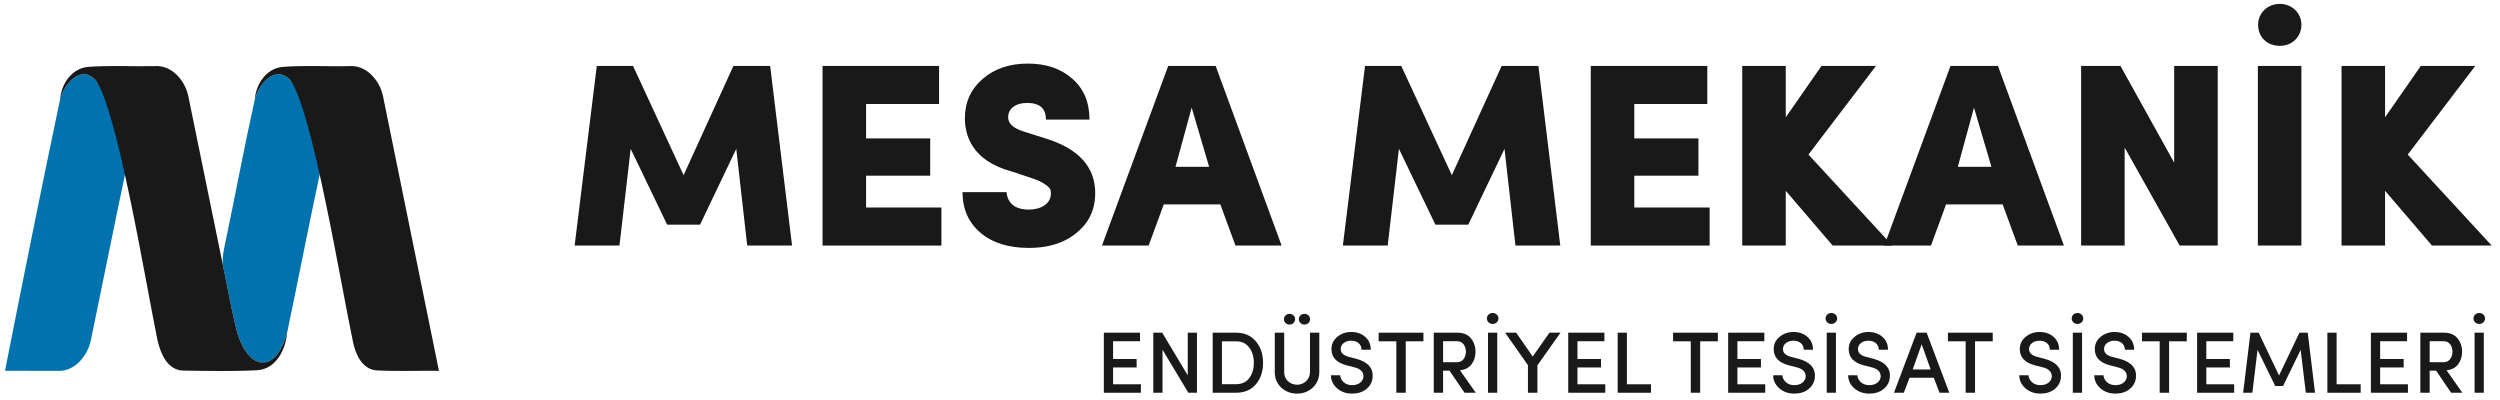
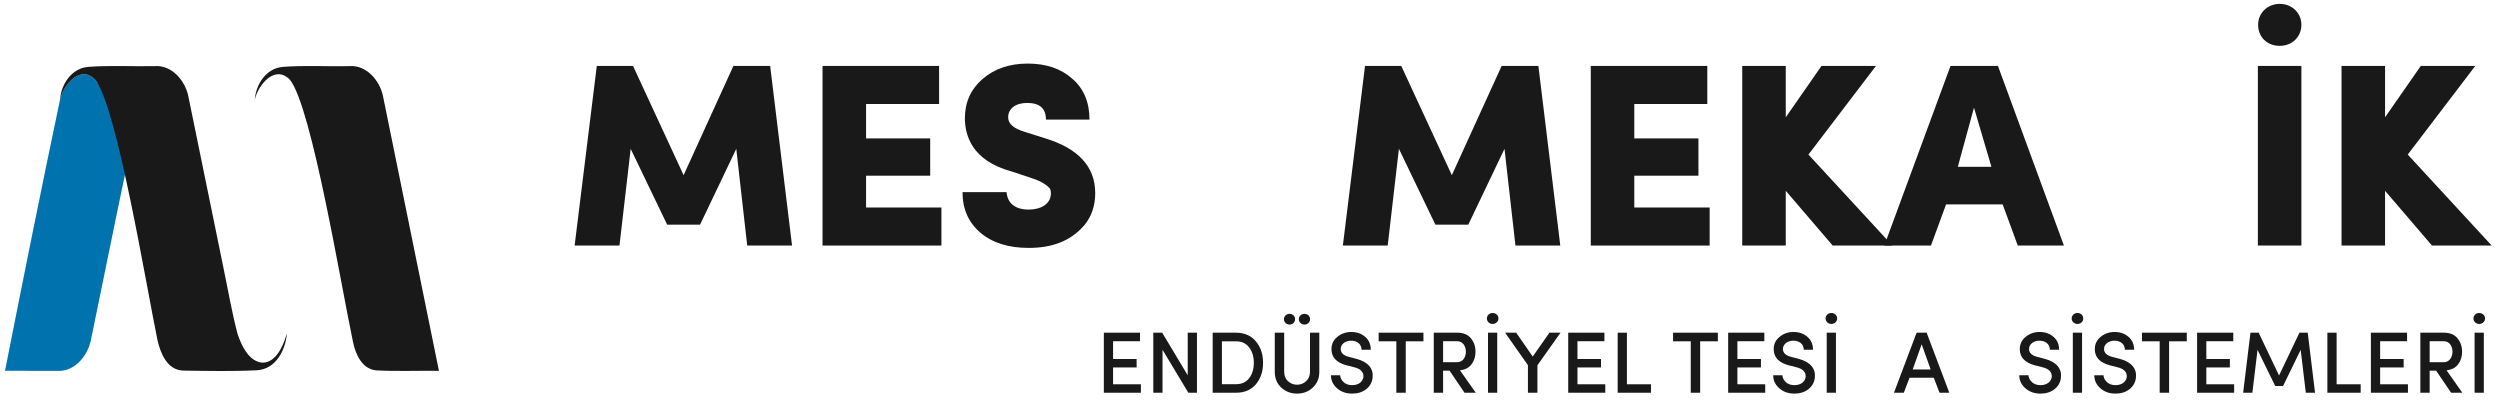
<svg xmlns="http://www.w3.org/2000/svg" width="344px" height="55px" viewBox="0 0 344 55" version="1.1">
  <title>Group</title>
  <g id="Page-2" stroke="none" stroke-width="1" fill="none" fill-rule="evenodd">
    <g id="Mazıcıoğlu-Group_Logoları" transform="translate(-55, -323)">
      <g id="Group" transform="translate(55.688, 323.534)">
        <polygon id="Fill-163" fill="#1A1919" points="151.201 53.506 151.201 45.242 156.179 45.242 156.179 46.418 152.472 46.418 152.472 48.864 155.711 48.864 155.711 50.027 152.472 50.027 152.472 52.343 156.299 52.343 156.299 53.506" />
        <polygon id="Fill-164" fill="#1A1919" points="164.013 45.242 164.013 53.506 162.827 53.506 159.276 47.593 159.276 53.506 158.005 53.506 158.005 45.242 159.228 45.242 162.743 51.107 162.743 45.242" />
        <path d="M167.448,46.43 L167.448,52.33 L169.391,52.33 C170.171,52.33 170.782,52.055 171.202,51.503 C171.622,50.951 171.838,50.244 171.838,49.393 C171.838,48.529 171.622,47.822 171.19,47.27 C170.77,46.706 170.171,46.43 169.391,46.43 L167.448,46.43 Z M166.177,53.506 L166.177,45.243 L169.391,45.243 C170.53,45.243 171.442,45.639 172.101,46.418 C172.773,47.198 173.109,48.181 173.109,49.393 C173.109,50.592 172.773,51.576 172.114,52.355 C171.454,53.122 170.543,53.506 169.391,53.506 L166.177,53.506 Z" id="Fill-165" fill="#1A1919" />
        <path d="M178.031,43.384 C178.031,42.964 178.379,42.652 178.81,42.652 C179.242,42.652 179.578,42.964 179.578,43.384 C179.578,43.803 179.23,44.127 178.81,44.127 C178.379,44.127 178.031,43.803 178.031,43.384 L178.031,43.384 Z M177.515,43.384 C177.515,43.803 177.179,44.127 176.76,44.127 C176.328,44.127 175.98,43.803 175.98,43.384 C175.98,42.964 176.328,42.652 176.76,42.652 C177.179,42.652 177.515,42.964 177.515,43.384 L177.515,43.384 Z M179.566,45.242 L180.849,45.242 L180.849,50.64 C180.849,51.515 180.55,52.235 179.95,52.798 C179.362,53.35 178.642,53.626 177.791,53.626 C176.939,53.626 176.208,53.35 175.608,52.798 C175.02,52.235 174.72,51.515 174.72,50.64 L174.72,45.242 L176.016,45.242 L176.016,50.64 C176.016,51.155 176.184,51.587 176.532,51.911 C176.88,52.235 177.3,52.403 177.791,52.403 C178.283,52.403 178.69,52.235 179.039,51.911 C179.386,51.587 179.566,51.155 179.566,50.64 L179.566,45.242 Z" id="Fill-166" fill="#1A1919" />
        <path d="M183.721,51.107 C183.733,51.455 183.901,51.779 184.2,52.054 C184.5,52.33 184.896,52.462 185.364,52.462 C186.287,52.462 186.827,51.97 186.923,51.335 C186.959,50.651 186.528,50.208 185.616,49.992 L184.573,49.727 C183.205,49.356 182.522,48.625 182.522,47.508 C182.522,46.825 182.785,46.261 183.325,45.818 C183.865,45.374 184.5,45.146 185.244,45.146 C186.024,45.146 186.659,45.374 187.163,45.818 C187.679,46.261 187.931,46.849 187.931,47.592 L186.659,47.592 C186.659,46.837 186.083,46.345 185.22,46.345 C184.441,46.345 183.793,46.813 183.793,47.485 C183.793,48.012 184.164,48.373 184.896,48.564 L185.951,48.84 C187.582,49.272 188.315,50.195 188.183,51.407 C188.122,52.066 187.823,52.594 187.307,53.013 C186.791,53.421 186.144,53.626 185.364,53.626 C184.525,53.626 183.828,53.374 183.277,52.881 C182.726,52.39 182.45,51.791 182.45,51.107 L183.721,51.107 Z" id="Fill-167" fill="#1A1919" />
        <polygon id="Fill-168" fill="#1A1919" points="189.013 46.43 189.013 45.243 195.178 45.243 195.178 46.43 192.743 46.43 192.743 53.506 191.448 53.506 191.448 46.43" />
        <path d="M197.88,46.418 L197.88,49.309 L199.728,49.309 C201.454,49.393 201.431,46.346 199.776,46.418 L197.88,46.418 Z M202.378,53.506 L200.831,53.506 L198.768,50.472 L197.88,50.472 L197.88,53.506 L196.597,53.506 L196.597,45.242 L199.823,45.242 C200.65,45.242 201.286,45.494 201.706,46.01 C202.126,46.525 202.342,47.138 202.342,47.869 C202.342,48.528 202.162,49.105 201.802,49.584 C201.454,50.064 200.915,50.34 200.207,50.424 L202.378,53.506 Z" id="Fill-169" fill="#1A1919" />
        <path d="M204.061,53.506 L205.332,53.506 L205.332,45.242 L204.061,45.242 L204.061,53.506 Z M205.5,43.287 C205.5,43.718 205.141,44.043 204.696,44.043 C204.265,44.043 203.905,43.718 203.905,43.287 C203.905,42.855 204.265,42.532 204.696,42.532 C205.141,42.532 205.5,42.855 205.5,43.287 L205.5,43.287 Z" id="Fill-170" fill="#1A1919" />
        <polygon id="Fill-171" fill="#1A1919" points="210.862 53.506 209.555 53.506 209.555 49.716 206.413 45.242 207.936 45.242 210.215 48.528 212.517 45.242 214.041 45.242 210.862 49.728" />
        <polygon id="Fill-172" fill="#1A1919" points="215.1 53.506 215.1 45.242 220.078 45.242 220.078 46.418 216.371 46.418 216.371 48.864 219.61 48.864 219.61 50.027 216.371 50.027 216.371 52.343 220.198 52.343 220.198 53.506" />
        <polygon id="Fill-173" fill="#1A1919" points="221.904 53.506 221.904 45.242 223.175 45.242 223.175 52.343 226.486 52.343 226.486 53.506" />
        <polygon id="Fill-174" fill="#1A1919" points="229.525 46.43 229.525 45.243 235.689 45.243 235.689 46.43 233.254 46.43 233.254 53.506 231.96 53.506 231.96 46.43" />
        <polygon id="Fill-175" fill="#1A1919" points="237.108 53.506 237.108 45.242 242.086 45.242 242.086 46.418 238.379 46.418 238.379 48.864 241.618 48.864 241.618 50.027 238.379 50.027 238.379 52.343 242.206 52.343 242.206 53.506" />
        <path d="M244.572,51.107 C244.584,51.455 244.752,51.779 245.051,52.054 C245.351,52.33 245.747,52.462 246.215,52.462 C247.138,52.462 247.678,51.97 247.774,51.335 C247.81,50.651 247.379,50.208 246.467,49.992 L245.424,49.727 C244.056,49.356 243.373,48.625 243.373,47.508 C243.373,46.825 243.636,46.261 244.176,45.818 C244.716,45.374 245.351,45.146 246.095,45.146 C246.875,45.146 247.51,45.374 248.014,45.818 C248.53,46.261 248.782,46.849 248.782,47.592 L247.51,47.592 C247.51,46.837 246.934,46.345 246.071,46.345 C245.292,46.345 244.644,46.813 244.644,47.485 C244.644,48.012 245.015,48.373 245.747,48.564 L246.802,48.84 C248.433,49.272 249.166,50.195 249.034,51.407 C248.973,52.066 248.674,52.594 248.158,53.013 C247.642,53.421 246.995,53.626 246.215,53.626 C245.376,53.626 244.679,53.374 244.128,52.881 C243.577,52.39 243.301,51.791 243.301,51.107 L244.572,51.107 Z" id="Fill-176" fill="#1A1919" />
        <path d="M250.668,53.506 L251.939,53.506 L251.939,45.242 L250.668,45.242 L250.668,53.506 Z M252.107,43.287 C252.107,43.718 251.748,44.043 251.304,44.043 C250.872,44.043 250.513,43.718 250.513,43.287 C250.513,42.855 250.872,42.532 251.304,42.532 C251.748,42.532 252.107,42.855 252.107,43.287 L252.107,43.287 Z" id="Fill-177" fill="#1A1919" />
-         <path d="M254.892,51.107 C254.904,51.455 255.071,51.779 255.37,52.054 C255.671,52.33 256.067,52.462 256.534,52.462 C257.457,52.462 257.998,51.97 258.094,51.335 C258.13,50.651 257.699,50.208 256.786,49.992 L255.744,49.727 C254.375,49.356 253.692,48.625 253.692,47.508 C253.692,46.825 253.956,46.261 254.495,45.818 C255.036,45.374 255.671,45.146 256.414,45.146 C257.195,45.146 257.829,45.374 258.334,45.818 C258.849,46.261 259.101,46.849 259.101,47.592 L257.829,47.592 C257.829,46.837 257.253,46.345 256.39,46.345 C255.612,46.345 254.964,46.813 254.964,47.485 C254.964,48.012 255.334,48.373 256.067,48.564 L257.122,48.84 C258.752,49.272 259.486,50.195 259.353,51.407 C259.293,52.066 258.993,52.594 258.478,53.013 C257.962,53.421 257.315,53.626 256.534,53.626 C255.696,53.626 254.999,53.374 254.447,52.881 C253.897,52.39 253.62,51.791 253.62,51.107 L254.892,51.107 Z" id="Fill-178" fill="#1A1919" />
        <path d="M263.734,46.838 L262.499,50.304 L264.969,50.304 L263.734,46.838 Z M266.193,53.506 L265.401,51.443 L262.067,51.443 L261.275,53.506 L259.921,53.506 L263.039,45.242 L264.418,45.242 L267.536,53.506 L266.193,53.506 Z" id="Fill-179" fill="#1A1919" />
-         <polygon id="Fill-180" fill="#1A1919" points="267.349 46.43 267.349 45.243 273.512 45.243 273.512 46.43 271.077 46.43 271.077 53.506 269.784 53.506 269.784 46.43" />
        <path d="M278.435,51.107 C278.447,51.455 278.615,51.779 278.914,52.054 C279.214,52.33 279.61,52.462 280.078,52.462 C281.001,52.462 281.541,51.97 281.637,51.335 C281.673,50.651 281.242,50.208 280.33,49.992 L279.287,49.727 C277.919,49.356 277.236,48.625 277.236,47.508 C277.236,46.825 277.499,46.261 278.039,45.818 C278.579,45.374 279.214,45.146 279.958,45.146 C280.738,45.146 281.373,45.374 281.877,45.818 C282.393,46.261 282.645,46.849 282.645,47.592 L281.373,47.592 C281.373,46.837 280.797,46.345 279.934,46.345 C279.155,46.345 278.507,46.813 278.507,47.485 C278.507,48.012 278.878,48.373 279.61,48.564 L280.665,48.84 C282.296,49.272 283.029,50.195 282.897,51.407 C282.836,52.066 282.537,52.594 282.021,53.013 C281.505,53.421 280.858,53.626 280.078,53.626 C279.239,53.626 278.542,53.374 277.991,52.881 C277.44,52.39 277.164,51.791 277.164,51.107 L278.435,51.107 Z" id="Fill-181" fill="#1A1919" />
        <path d="M284.532,53.506 L285.803,53.506 L285.803,45.242 L284.532,45.242 L284.532,53.506 Z M285.971,43.287 C285.971,43.718 285.611,44.043 285.167,44.043 C284.735,44.043 284.376,43.718 284.376,43.287 C284.376,42.855 284.735,42.532 285.167,42.532 C285.611,42.532 285.971,42.855 285.971,43.287 L285.971,43.287 Z" id="Fill-182" fill="#1A1919" />
        <path d="M288.756,51.107 C288.768,51.455 288.936,51.779 289.235,52.054 C289.535,52.33 289.931,52.462 290.399,52.462 C291.322,52.462 291.862,51.97 291.958,51.335 C291.994,50.651 291.563,50.208 290.651,49.992 L289.608,49.727 C288.24,49.356 287.557,48.625 287.557,47.508 C287.557,46.825 287.82,46.261 288.36,45.818 C288.9,45.374 289.535,45.146 290.279,45.146 C291.059,45.146 291.694,45.374 292.198,45.818 C292.714,46.261 292.966,46.849 292.966,47.592 L291.694,47.592 C291.694,46.837 291.118,46.345 290.255,46.345 C289.476,46.345 288.828,46.813 288.828,47.485 C288.828,48.012 289.199,48.373 289.931,48.564 L290.986,48.84 C292.617,49.272 293.35,50.195 293.218,51.407 C293.157,52.066 292.858,52.594 292.342,53.013 C291.826,53.421 291.179,53.626 290.399,53.626 C289.56,53.626 288.863,53.374 288.312,52.881 C287.761,52.39 287.485,51.791 287.485,51.107 L288.756,51.107 Z" id="Fill-183" fill="#1A1919" />
        <polygon id="Fill-184" fill="#1A1919" points="294.049 46.43 294.049 45.243 300.213 45.243 300.213 46.43 297.778 46.43 297.778 53.506 296.484 53.506 296.484 46.43" />
        <polygon id="Fill-185" fill="#1A1919" points="301.632 53.506 301.632 45.242 306.61 45.242 306.61 46.418 302.903 46.418 302.903 48.864 306.142 48.864 306.142 50.027 302.903 50.027 302.903 52.343 306.73 52.343 306.73 53.506" />
        <polygon id="Fill-186" fill="#1A1919" points="312.909 51.131 315.716 45.242 316.855 45.242 317.862 53.506 316.592 53.506 315.884 47.606 313.461 52.582 312.382 52.582 309.947 47.606 309.239 53.506 307.968 53.506 308.975 45.242 310.102 45.242" />
        <polygon id="Fill-187" fill="#1A1919" points="319.559 53.506 319.559 45.242 320.83 45.242 320.83 52.343 324.141 52.343 324.141 53.506" />
        <polygon id="Fill-188" fill="#1A1919" points="325.547 53.506 325.547 45.242 330.525 45.242 330.525 46.418 326.818 46.418 326.818 48.864 330.057 48.864 330.057 50.027 326.818 50.027 326.818 52.343 330.645 52.343 330.645 53.506" />
        <path d="M333.634,46.418 L333.634,49.309 L335.482,49.309 C337.208,49.393 337.185,46.346 335.53,46.418 L333.634,46.418 Z M338.132,53.506 L336.585,53.506 L334.522,50.472 L333.634,50.472 L333.634,53.506 L332.351,53.506 L332.351,45.242 L335.577,45.242 C336.405,45.242 337.04,45.494 337.46,46.01 C337.88,46.525 338.096,47.138 338.096,47.869 C338.096,48.528 337.916,49.105 337.556,49.584 C337.208,50.064 336.669,50.34 335.961,50.424 L338.132,53.506 Z" id="Fill-189" fill="#1A1919" />
        <path d="M339.815,53.506 L341.086,53.506 L341.086,45.242 L339.815,45.242 L339.815,53.506 Z M341.254,43.287 C341.254,43.718 340.894,44.043 340.45,44.043 C340.019,44.043 339.659,43.718 339.659,43.287 C339.659,42.855 340.019,42.532 340.45,42.532 C340.894,42.532 341.254,42.855 341.254,43.287 L341.254,43.287 Z" id="Fill-190" fill="#1A1919" />
        <polygon id="Fill-191" fill="#1A1919" points="93.376 23.569 100.228 8.538 105.285 8.538 108.299 33.255 102.129 33.255 100.622 19.946 95.636 30.384 91.115 30.384 86.094 19.946 84.551 33.255 78.381 33.255 81.43 8.538 86.416 8.538" />
        <polygon id="Fill-192" fill="#1A1919" points="128.851 33.255 112.493 33.255 112.493 8.538 128.529 8.538 128.529 13.776 118.484 13.776 118.484 18.511 127.308 18.511 127.308 23.641 118.484 23.641 118.484 28.018 128.851 28.018" />
        <path d="M137.817,25.9 C137.925,27.336 138.894,28.304 140.867,28.304 C142.552,28.304 143.916,27.515 143.916,26.08 C143.916,25.865 143.88,25.685 143.844,25.542 C143.737,25.254 142.912,24.502 141.441,24.035 L138.535,23.066 C132.974,21.56 132.114,18.045 132.078,15.784 C132.078,13.524 132.903,11.73 134.517,10.332 C136.131,8.932 138.213,8.214 140.723,8.214 C143.234,8.214 145.279,8.896 146.858,10.296 C148.436,11.659 149.225,13.524 149.225,15.927 L143.234,15.927 C143.234,14.385 142.374,13.631 140.652,13.631 C139.037,13.631 138.033,14.421 138.033,15.605 C138.033,16.502 138.786,17.147 140.329,17.614 L143.163,18.51 C147.718,19.91 150.014,22.421 150.014,26.044 C150.014,27.766 149.512,29.237 148.544,30.421 C146.571,32.753 143.88,33.578 140.867,33.578 C138.104,33.578 135.88,32.896 134.23,31.497 C132.58,30.097 131.755,28.232 131.755,25.9 L137.817,25.9 Z" id="Fill-193" fill="#1A1919" />
-         <path d="M163.286,14.278 L161.061,22.421 L165.689,22.421 L163.286,14.278 Z M169.312,33.255 L167.231,27.587 L159.447,27.587 L157.366,33.255 L150.945,33.255 L160.057,8.538 L166.586,8.538 L175.662,33.255 L169.312,33.255 Z" id="Fill-194" fill="#1A1919" />
        <polygon id="Fill-195" fill="#1A1919" points="199.085 23.569 205.937 8.538 210.994 8.538 214.008 33.255 207.838 33.255 206.331 19.946 201.345 30.384 196.824 30.384 191.803 19.946 190.26 33.255 184.09 33.255 187.139 8.538 192.125 8.538" />
        <polygon id="Fill-196" fill="#1A1919" points="234.559 33.255 218.202 33.255 218.202 8.538 234.237 8.538 234.237 13.776 224.192 13.776 224.192 18.511 233.017 18.511 233.017 23.641 224.192 23.641 224.192 28.018 234.559 28.018" />
        <polygon id="Fill-197" fill="#1A1919" points="248.154 20.735 259.706 33.255 251.49 33.255 245.033 25.721 245.033 33.255 239.043 33.255 239.043 8.538 245.033 8.538 245.033 15.605 249.948 8.538 257.445 8.538" />
        <path d="M270.932,14.278 L268.707,22.421 L273.334,22.421 L270.932,14.278 Z M276.957,33.255 L274.877,27.587 L267.092,27.587 L265.012,33.255 L258.591,33.255 L267.702,8.538 L274.231,8.538 L283.308,33.255 L276.957,33.255 Z" id="Fill-198" fill="#1A1919" />
-         <polygon id="Fill-199" fill="#1A1919" points="298.479 8.538 304.469 8.538 304.469 33.255 299.232 33.255 291.663 19.767 291.663 33.255 285.672 33.255 285.672 8.538 291.088 8.538 298.479 21.847" />
        <path d="M313.006,0 C314.693,0 315.984,1.256 315.984,2.87 C315.984,4.557 314.693,5.775 313.006,5.775 C311.284,5.775 310.028,4.592 310.028,2.87 C310.028,1.256 311.32,0 313.006,0 L313.006,0 Z M309.994,33.255 L315.984,33.255 L315.984,8.538 L309.994,8.538 L309.994,33.255 Z" id="Fill-200" fill="#1A1919" />
        <polygon id="Fill-201" fill="#1A1919" points="330.618 20.735 342.17 33.255 333.954 33.255 327.497 25.721 327.497 33.255 321.507 33.255 321.507 8.538 327.497 8.538 327.497 15.605 332.412 8.538 339.909 8.538" />
-         <path d="M34.368,13.174 C34.842,11.128 37.161,8.287 39.22,10.46 C42.23,14.244 42.2,18.109 43.491,22.588 C41.955,29.699 40.292,38.235 38.799,45.353 C38.28,46.971 37.5,49.071 35.614,49.407 C33.576,49.3 32.578,47.105 32.004,45.424 C31.184,42.319 30.653,39.142 29.994,36 C29.86,35.03 30.065,34.066 30.262,33.122 C31.661,26.481 32.894,19.8 34.368,13.174" id="Fill-202" fill="#0073AF" />
        <path d="M7.577,13.154 C8.063,11.109 10.399,8.287 12.444,10.475 C15.429,14.263 15.336,18.609 16.595,23.088 C15.013,30.546 13.348,38.92 11.795,46.383 C11.329,48.471 9.56,50.617 7.251,50.5 C4.834,50.49 2.417,50.504 0,50.487 C2.469,38.032 4.955,25.573 7.577,13.154" id="Fill-203" fill="#0073AF" />
        <path d="M38.162,8.675 C41.219,8.431 44.302,8.636 47.368,8.562 C49.732,8.375 51.569,10.548 52.013,12.692 C54.587,25.29 57.147,37.892 59.711,50.494 C56.831,50.454 53.944,50.585 51.067,50.429 C49.097,50.233 48.225,48.185 47.88,46.488 C46.278,38.994 42.23,14.244 39.22,10.46 C37.161,8.287 34.842,11.128 34.368,13.174 C34.528,11.076 35.915,8.898 38.162,8.675" id="Fill-204" fill="#1A1919" />
        <path d="M11.41,8.672 C14.47,8.434 17.553,8.633 20.622,8.562 C22.971,8.399 24.788,10.57 25.225,12.701 C26.823,20.465 28.405,28.233 29.994,36 C30.653,39.142 31.184,42.318 32.004,45.424 C32.496,46.864 33.3,48.684 34.803,49.241 C35.342,49.442 35.934,49.394 36.44,49.119 C37.743,48.41 38.363,46.711 38.799,45.353 C38.59,47.652 37.271,50.256 34.684,50.412 C31.303,50.585 27.903,50.504 24.52,50.461 C22.345,50.396 21.408,48.115 20.991,46.312 C19.444,38.87 15.429,14.264 12.444,10.476 C10.399,8.287 8.063,11.11 7.577,13.154 C7.74,11.047 9.156,8.877 11.41,8.672" id="Fill-205" fill="#1A1919" />
      </g>
    </g>
  </g>
</svg>